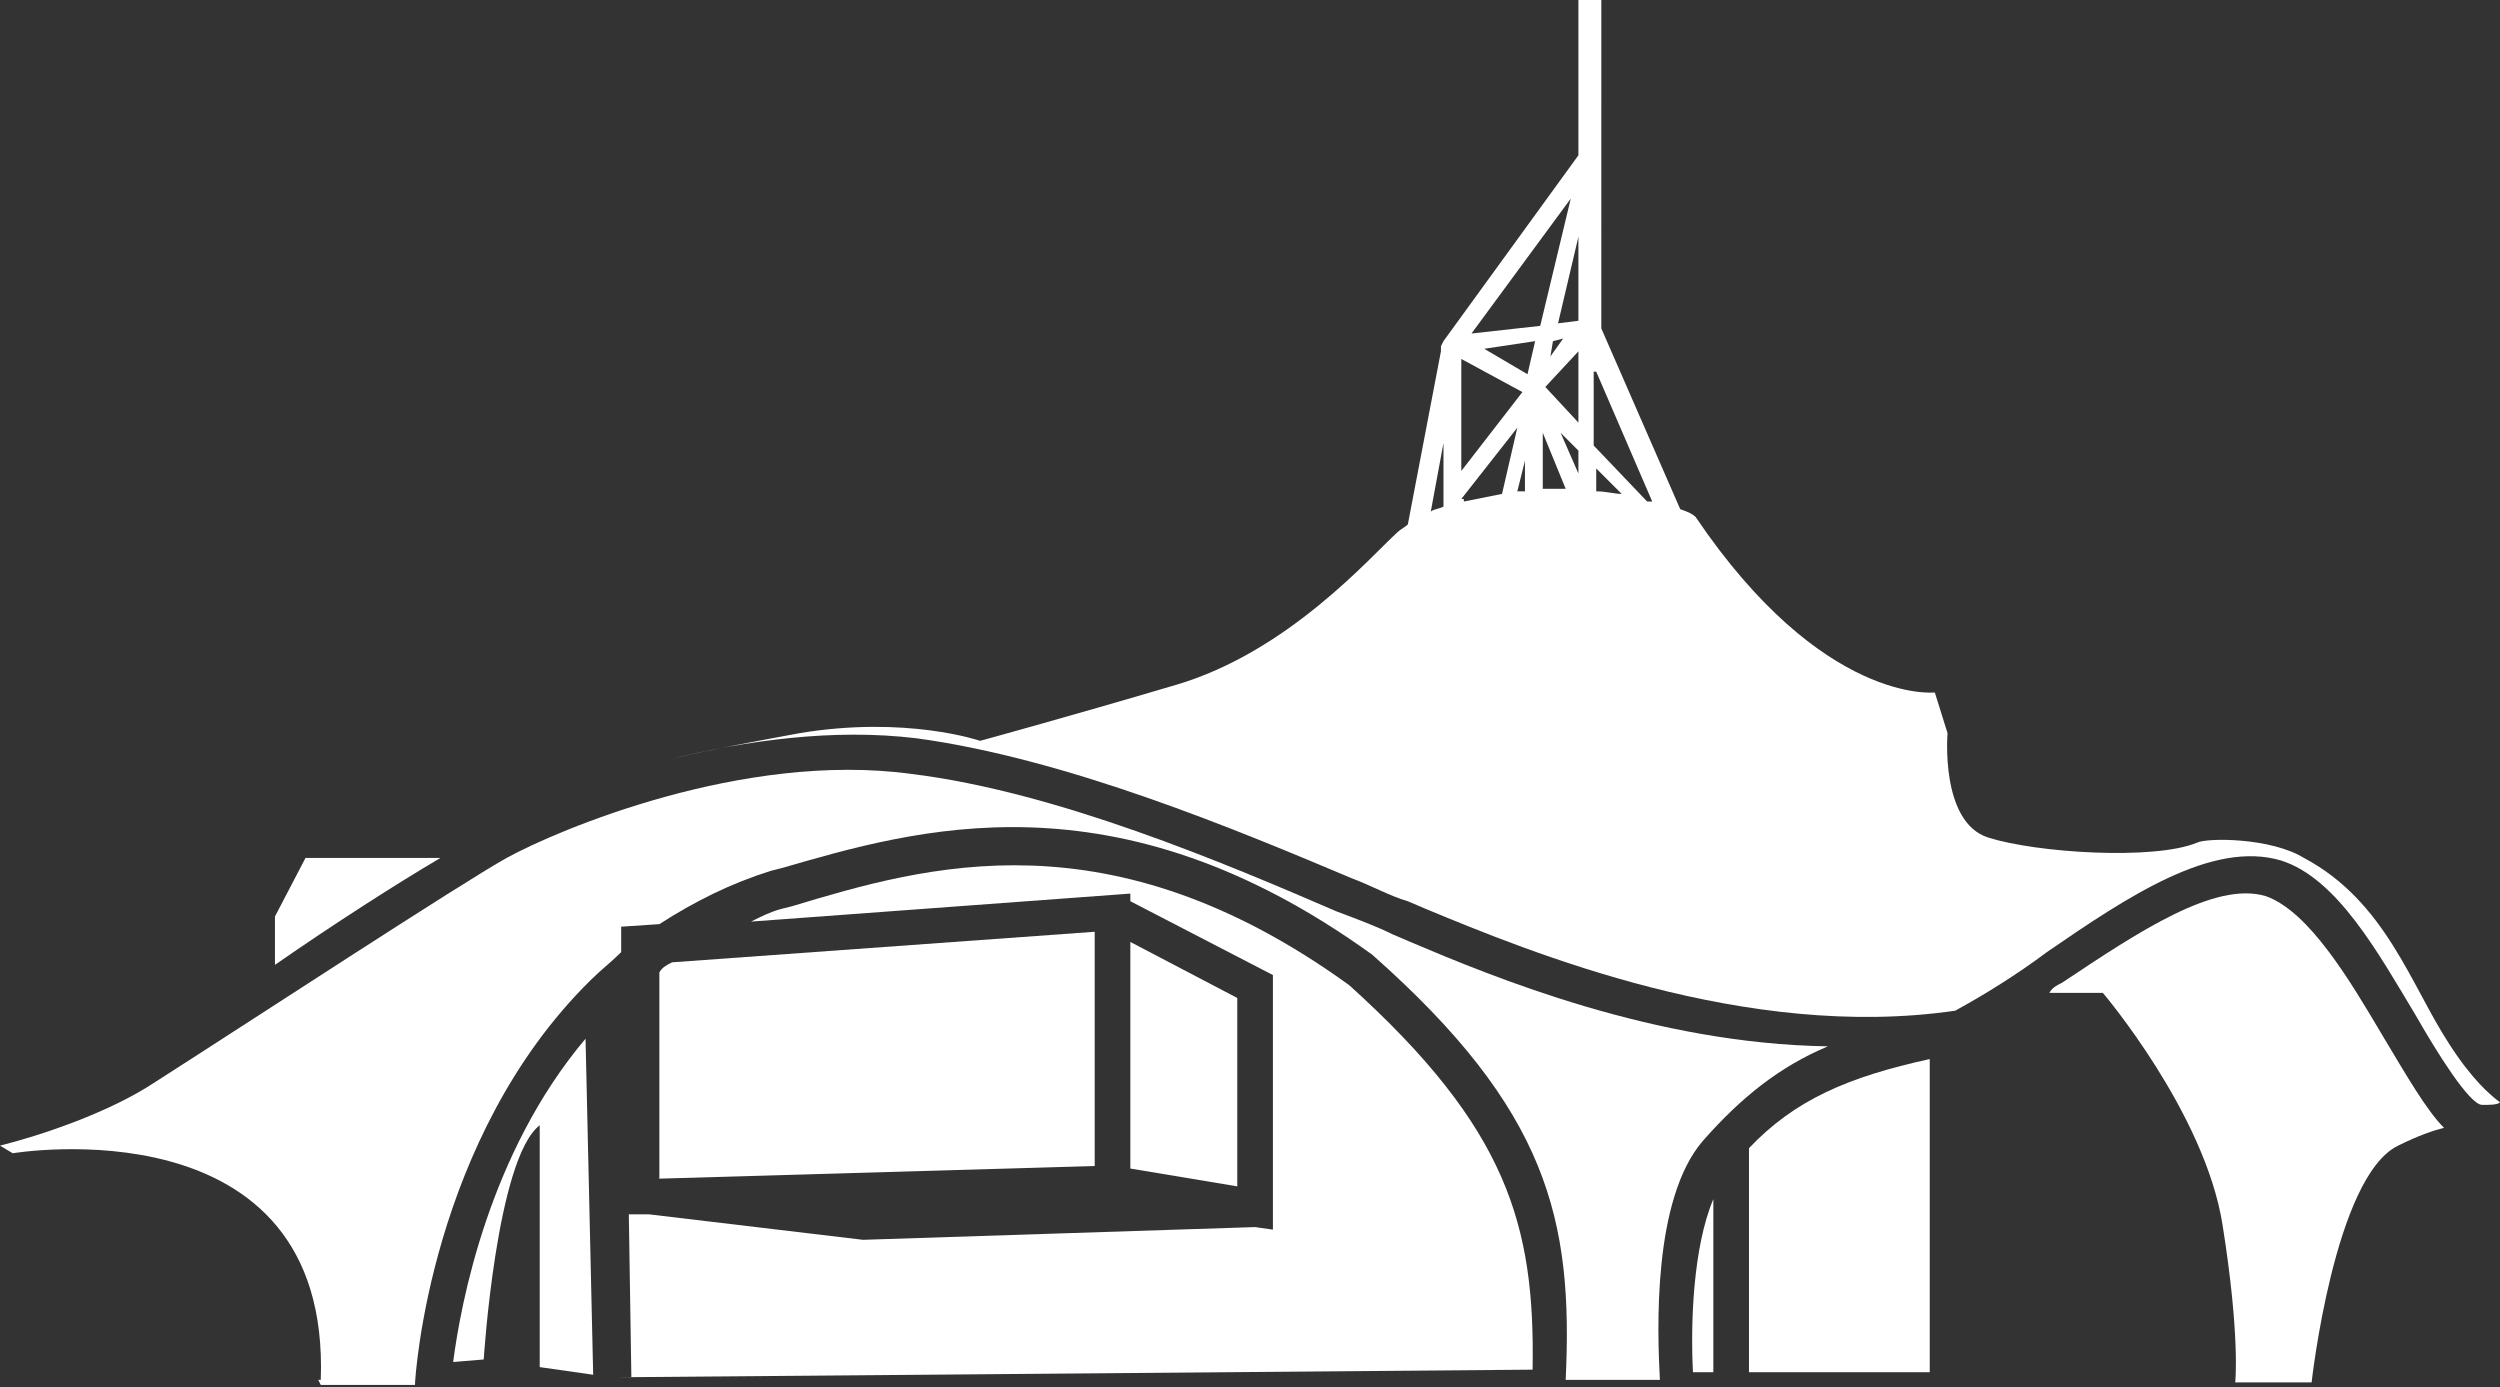
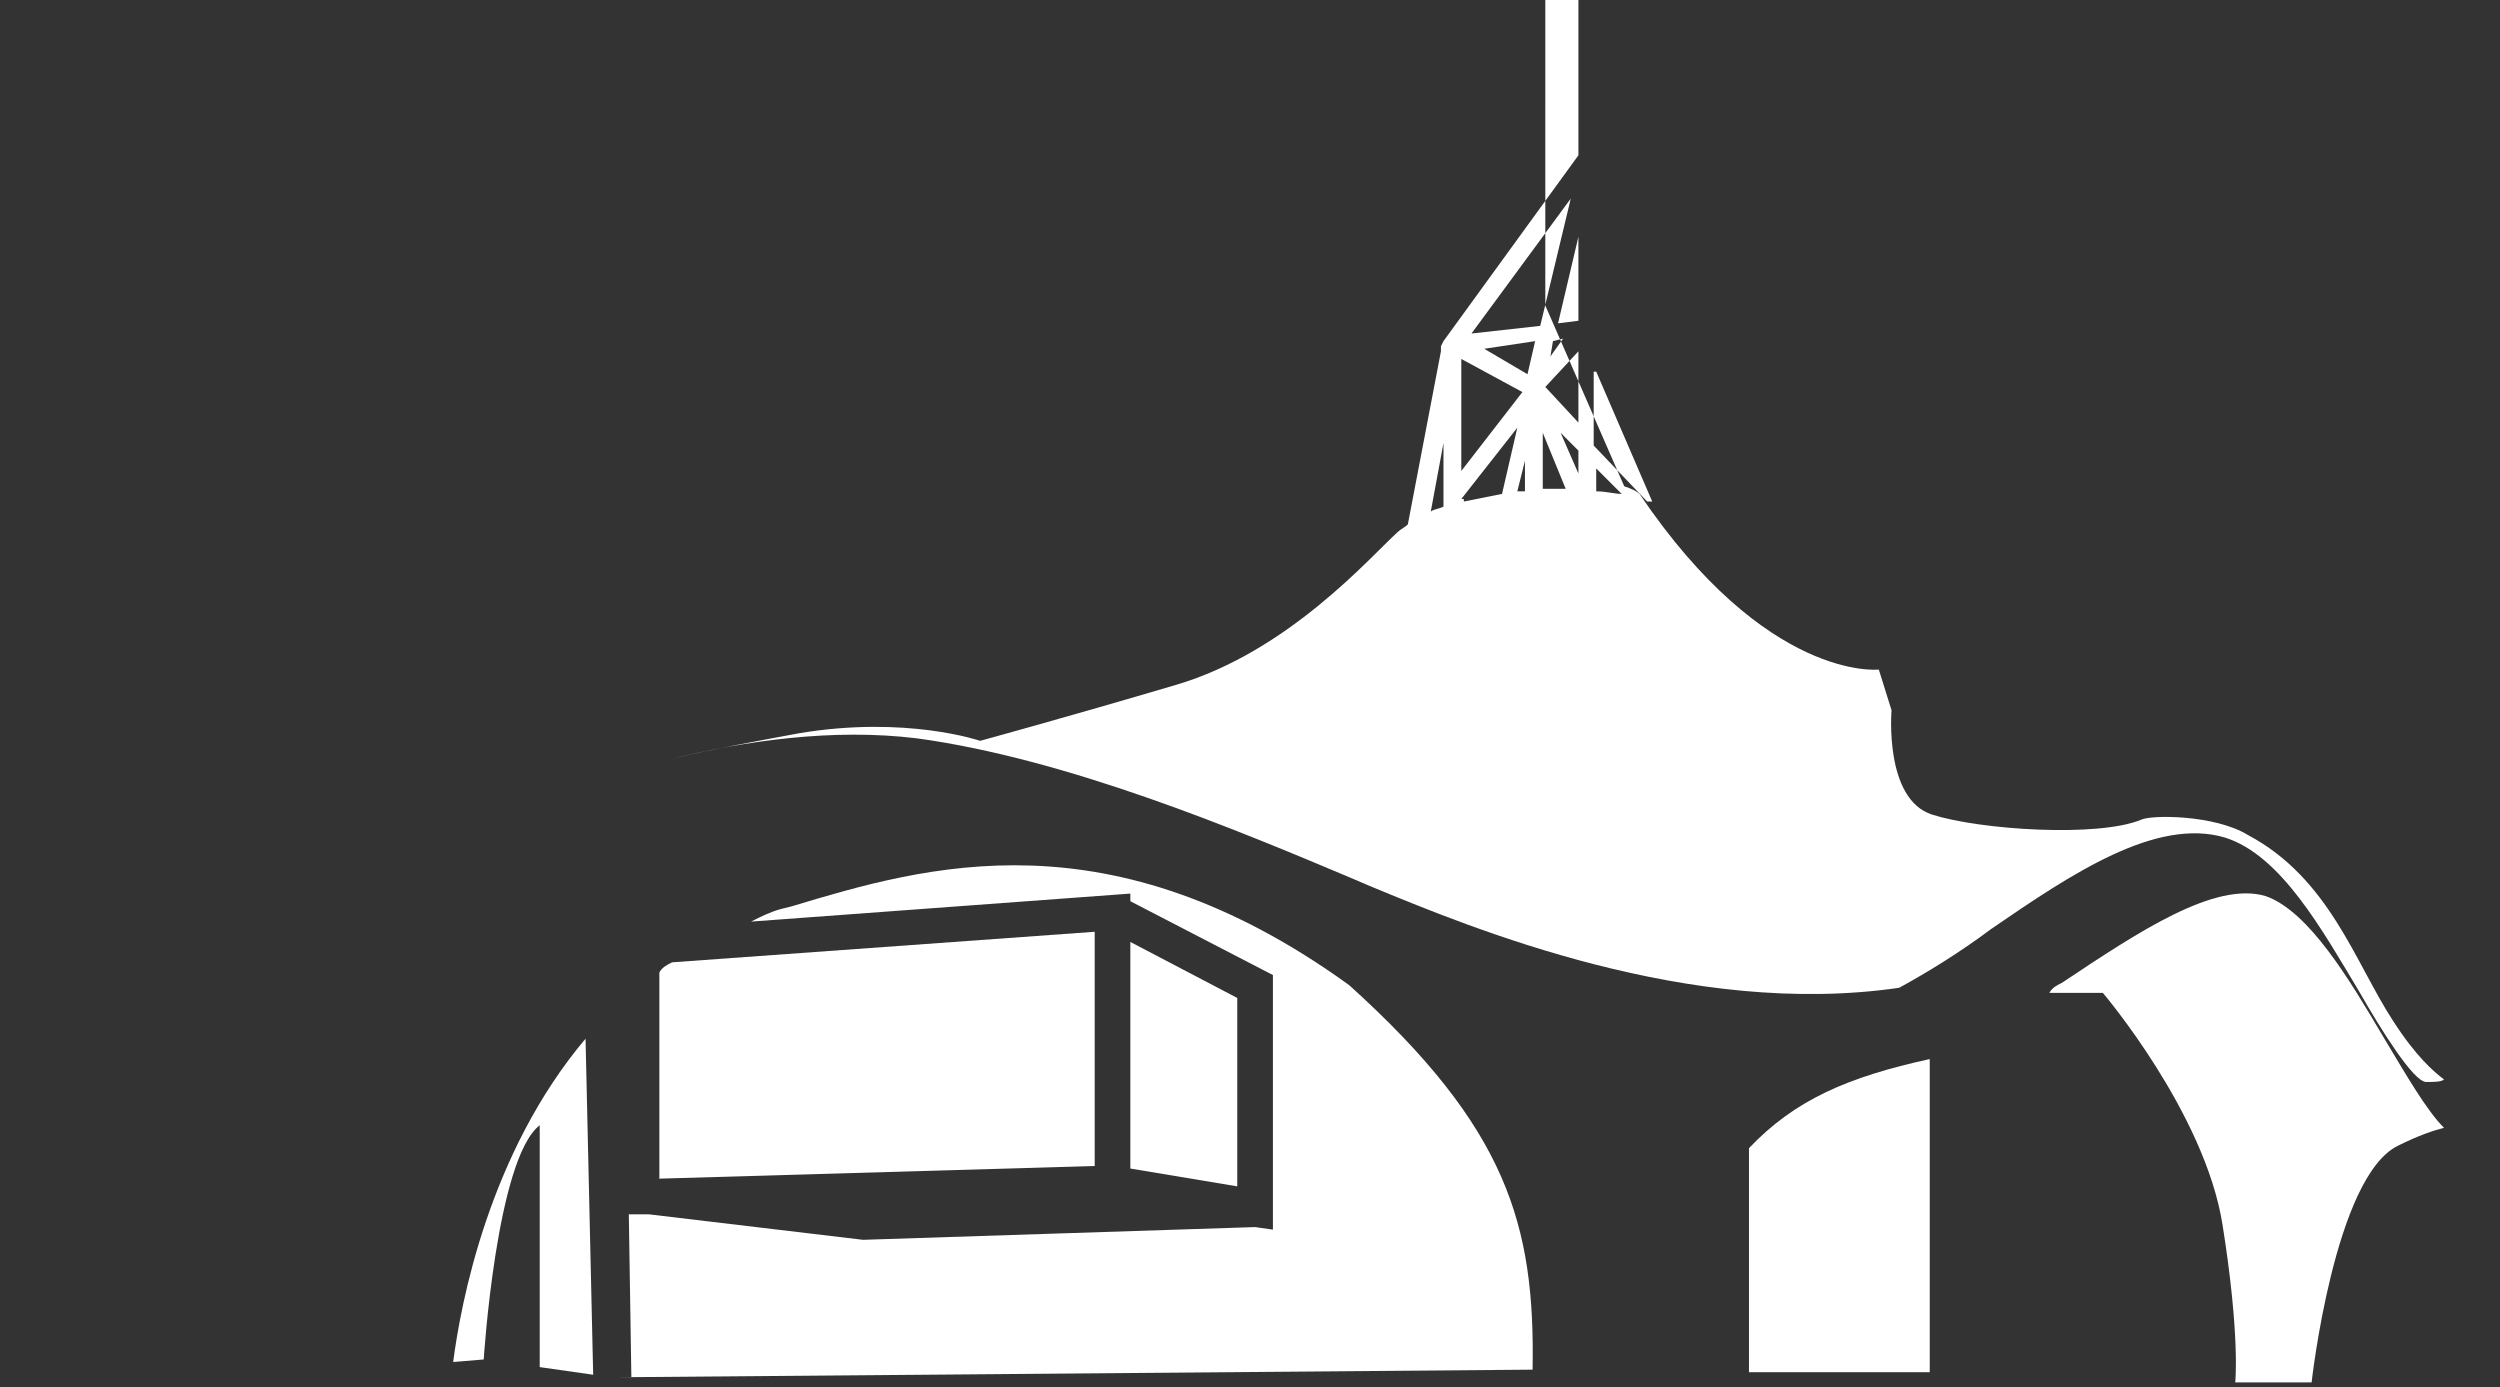
<svg xmlns="http://www.w3.org/2000/svg" version="1.1" id="Calque_1" x="0px" y="0px" viewBox="0 0 98.2 54.5" style="enable-background:new 0 0 98.2 54.5;" xml:space="preserve">
  <rect x="0" y="0" width="98.2" height="54.5" fill="#333333" stroke="none" />
  <style type="text/css">
	.st0{fill:#FFFFFF;}
</style>
  <g>
-     <path class="st0" d="M66.5,53.9h0.8v-6.8C66.5,49,66.4,52,66.5,53.9" />
-     <path class="st0" d="M17.3,33.7H12l-1.2,2.3v1.9C13.1,36.3,15.6,34.7,17.3,33.7" />
    <polygon class="st0" points="44.4,37 44.4,45.9 48.6,46.6 48.6,39.2  " />
    <path class="st0" d="M93.6,40.7c-1.3-2.2-2.9-4.9-4.6-5.5c-2-0.6-5,1.4-8,3.4c-0.2,0.1-0.4,0.2-0.5,0.4h2.1c0,0,4,4.7,4.7,9.1   c0.7,4.4,0.5,6.2,0.5,6.2h3c0,0,0.9-8.1,3.4-9.3c0.8-0.4,1.4-0.6,1.8-0.7C95.3,43.6,94.5,42.2,93.6,40.7" />
-     <path class="st0" d="M56.7,17.4v2.5c-0.2,0.1-0.4,0.1-0.5,0.2L56.7,17.4z M57.4,19.6l2.2-2.8l-0.6,2.6c-0.5,0.1-1,0.2-1.5,0.3V19.6   z M57.4,14.1l2.4,1.3l-2.4,3.1V14.1z M61.7,7.8l-1.2,5l-2.7,0.3L61.7,7.8z M62,12.6l-0.8,0.1L62,9.3V12.6z M60.9,14l0.1-0.6   l0.4-0.1L60.9,14z M62,16.6l-1.3-1.4l1.3-1.4V16.6z M62,18.6l-0.7-1.6l0.7,0.7V18.6z M60.6,19.2V17l0.9,2.2   C61.3,19.2,61,19.2,60.6,19.2 M60,14.7l-1.7-1l2-0.3L60,14.7z M59.9,19.3c-0.1,0-0.2,0-0.3,0l0.3-1.2V19.3z M62.7,18.4l1,1   c-0.3,0-0.6-0.1-1-0.1V18.4z M62.7,14.6l2.2,5.1c-0.1,0-0.1,0-0.2,0l0,0l-2.1-2.2V14.6z M36,29c5.9,0.8,12.6,3.6,17.1,5.5   c0.8,0.3,1.5,0.7,2.2,0.9l0.7,0.3c4.1,1.7,12.6,5.2,20.8,4c1.1-0.6,2.4-1.4,3.6-2.3c3.2-2.2,6.5-4.4,9.2-3.6   c2.2,0.7,3.8,3.6,5.3,6.1c0.8,1.4,2.1,3.5,2.6,3.5h0c0.3,0,0.6,0,0.7-0.1c-0.4-0.3-1.1-0.9-2-2.3c-1.5-2.3-2.5-5.6-5.7-7.3   c-1.3-0.8-3.8-0.8-4.2-0.6c-1.7,0.7-6.3,0.4-8.2-0.2c-1.9-0.6-1.6-4.1-1.6-4.1l-0.5-1.6c0,0-4.4,0.5-9.4-6.9   c-0.1-0.1-0.3-0.2-0.6-0.3l-3.1-7.1V0H62v6.1l-5.3,7.3l-0.1,0.2v0.2l-1.3,6.8c-0.1,0.1-0.3,0.2-0.4,0.3c-1.1,1-4.3,4.7-8.7,6   c-4.4,1.3-7.7,2.2-7.7,2.2s-2.9-1-7.1-0.3c-1.6,0.3-3.3,0.6-5,1C29.3,29.1,32.7,28.6,36,29" />
+     <path class="st0" d="M56.7,17.4v2.5c-0.2,0.1-0.4,0.1-0.5,0.2L56.7,17.4z M57.4,19.6l2.2-2.8l-0.6,2.6c-0.5,0.1-1,0.2-1.5,0.3V19.6   z M57.4,14.1l2.4,1.3l-2.4,3.1V14.1z M61.7,7.8l-1.2,5l-2.7,0.3L61.7,7.8z M62,12.6l-0.8,0.1L62,9.3V12.6z M60.9,14l0.1-0.6   l0.4-0.1L60.9,14z M62,16.6l-1.3-1.4l1.3-1.4V16.6z M62,18.6l-0.7-1.6l0.7,0.7V18.6z M60.6,19.2V17l0.9,2.2   C61.3,19.2,61,19.2,60.6,19.2 M60,14.7l-1.7-1l2-0.3L60,14.7z M59.9,19.3c-0.1,0-0.2,0-0.3,0l0.3-1.2V19.3z M62.7,18.4l1,1   c-0.3,0-0.6-0.1-1-0.1V18.4z M62.7,14.6l2.2,5.1c-0.1,0-0.1,0-0.2,0l0,0l-2.1-2.2V14.6z M36,29c5.9,0.8,12.6,3.6,17.1,5.5   l0.7,0.3c4.1,1.7,12.6,5.2,20.8,4c1.1-0.6,2.4-1.4,3.6-2.3c3.2-2.2,6.5-4.4,9.2-3.6   c2.2,0.7,3.8,3.6,5.3,6.1c0.8,1.4,2.1,3.5,2.6,3.5h0c0.3,0,0.6,0,0.7-0.1c-0.4-0.3-1.1-0.9-2-2.3c-1.5-2.3-2.5-5.6-5.7-7.3   c-1.3-0.8-3.8-0.8-4.2-0.6c-1.7,0.7-6.3,0.4-8.2-0.2c-1.9-0.6-1.6-4.1-1.6-4.1l-0.5-1.6c0,0-4.4,0.5-9.4-6.9   c-0.1-0.1-0.3-0.2-0.6-0.3l-3.1-7.1V0H62v6.1l-5.3,7.3l-0.1,0.2v0.2l-1.3,6.8c-0.1,0.1-0.3,0.2-0.4,0.3c-1.1,1-4.3,4.7-8.7,6   c-4.4,1.3-7.7,2.2-7.7,2.2s-2.9-1-7.1-0.3c-1.6,0.3-3.3,0.6-5,1C29.3,29.1,32.7,28.6,36,29" />
    <path class="st0" d="M53,38.7c-9.4-6.8-16.6-4.7-21.9-3.1l-0.4,0.1c-0.4,0.1-0.8,0.3-1.2,0.5l14.9-1.1v0.3l5.6,2.9v10l-0.7-0.1   l-15.4,0.5l-8.4-1l-0.8,0l0.1,6.4l-0.7,0l36.1-0.3C60.3,48.1,59.2,44.3,53,38.7" />
    <path class="st0" d="M68.7,45.1v8.8h7.1V41.6C72.6,42.3,70.5,43.2,68.7,45.1" />
    <path class="st0" d="M21.2,53.7l2.1,0.3L23,40.8c-3.8,4.5-4.9,10.4-5.2,12.7l1.2-0.1c0,0,0.5-7.9,2.2-9.2V49V53.7z" />
-     <path class="st0" d="M23.2,38.5c0.4-0.4,0.8-0.7,1.2-1.1v-1l1.5-0.1c1.4-0.9,2.8-1.6,4.4-2.1l0.4-0.1c5.2-1.5,13.1-3.9,23.2,3.4   c6.9,6.1,7.9,10.4,7.6,16.7l3.7,0c-0.1-1.9-0.3-7.1,1.7-9.4c1.5-1.7,3-2.9,4.9-3.7C65,41,58.7,38.4,55.4,37l-0.7-0.3   c-0.6-0.3-1.4-0.6-2.2-0.9c-4.4-1.9-11-4.7-16.7-5.4c-6.6-0.9-13.9,2.2-15.9,3.3c-1.8,1-10.2,6.5-13.8,8.8   c-1.8,1.2-4.5,2.1-6.1,2.5l0.5,0.3c0,0,12.5-2.1,12.1,8.9h-0.1l0.1,0.2H17l-0.7,0C16.3,54.1,16.9,44.7,23.2,38.5" />
-     <path class="st0" d="M4.5,41.9c0.2-0.1,0.4-0.2,0.5-0.3C4.9,41.7,4.7,41.8,4.5,41.9" />
    <path class="st0" d="M25.8,46.3L43,45.8v-9.2l-16.6,1.2c-0.2,0.1-0.4,0.2-0.5,0.4V46.3z" />
    <path class="st0" d="M24.4,39.3C24.4,39.4,24.4,39.4,24.4,39.3v0.8V39.3z" />
  </g>
</svg>